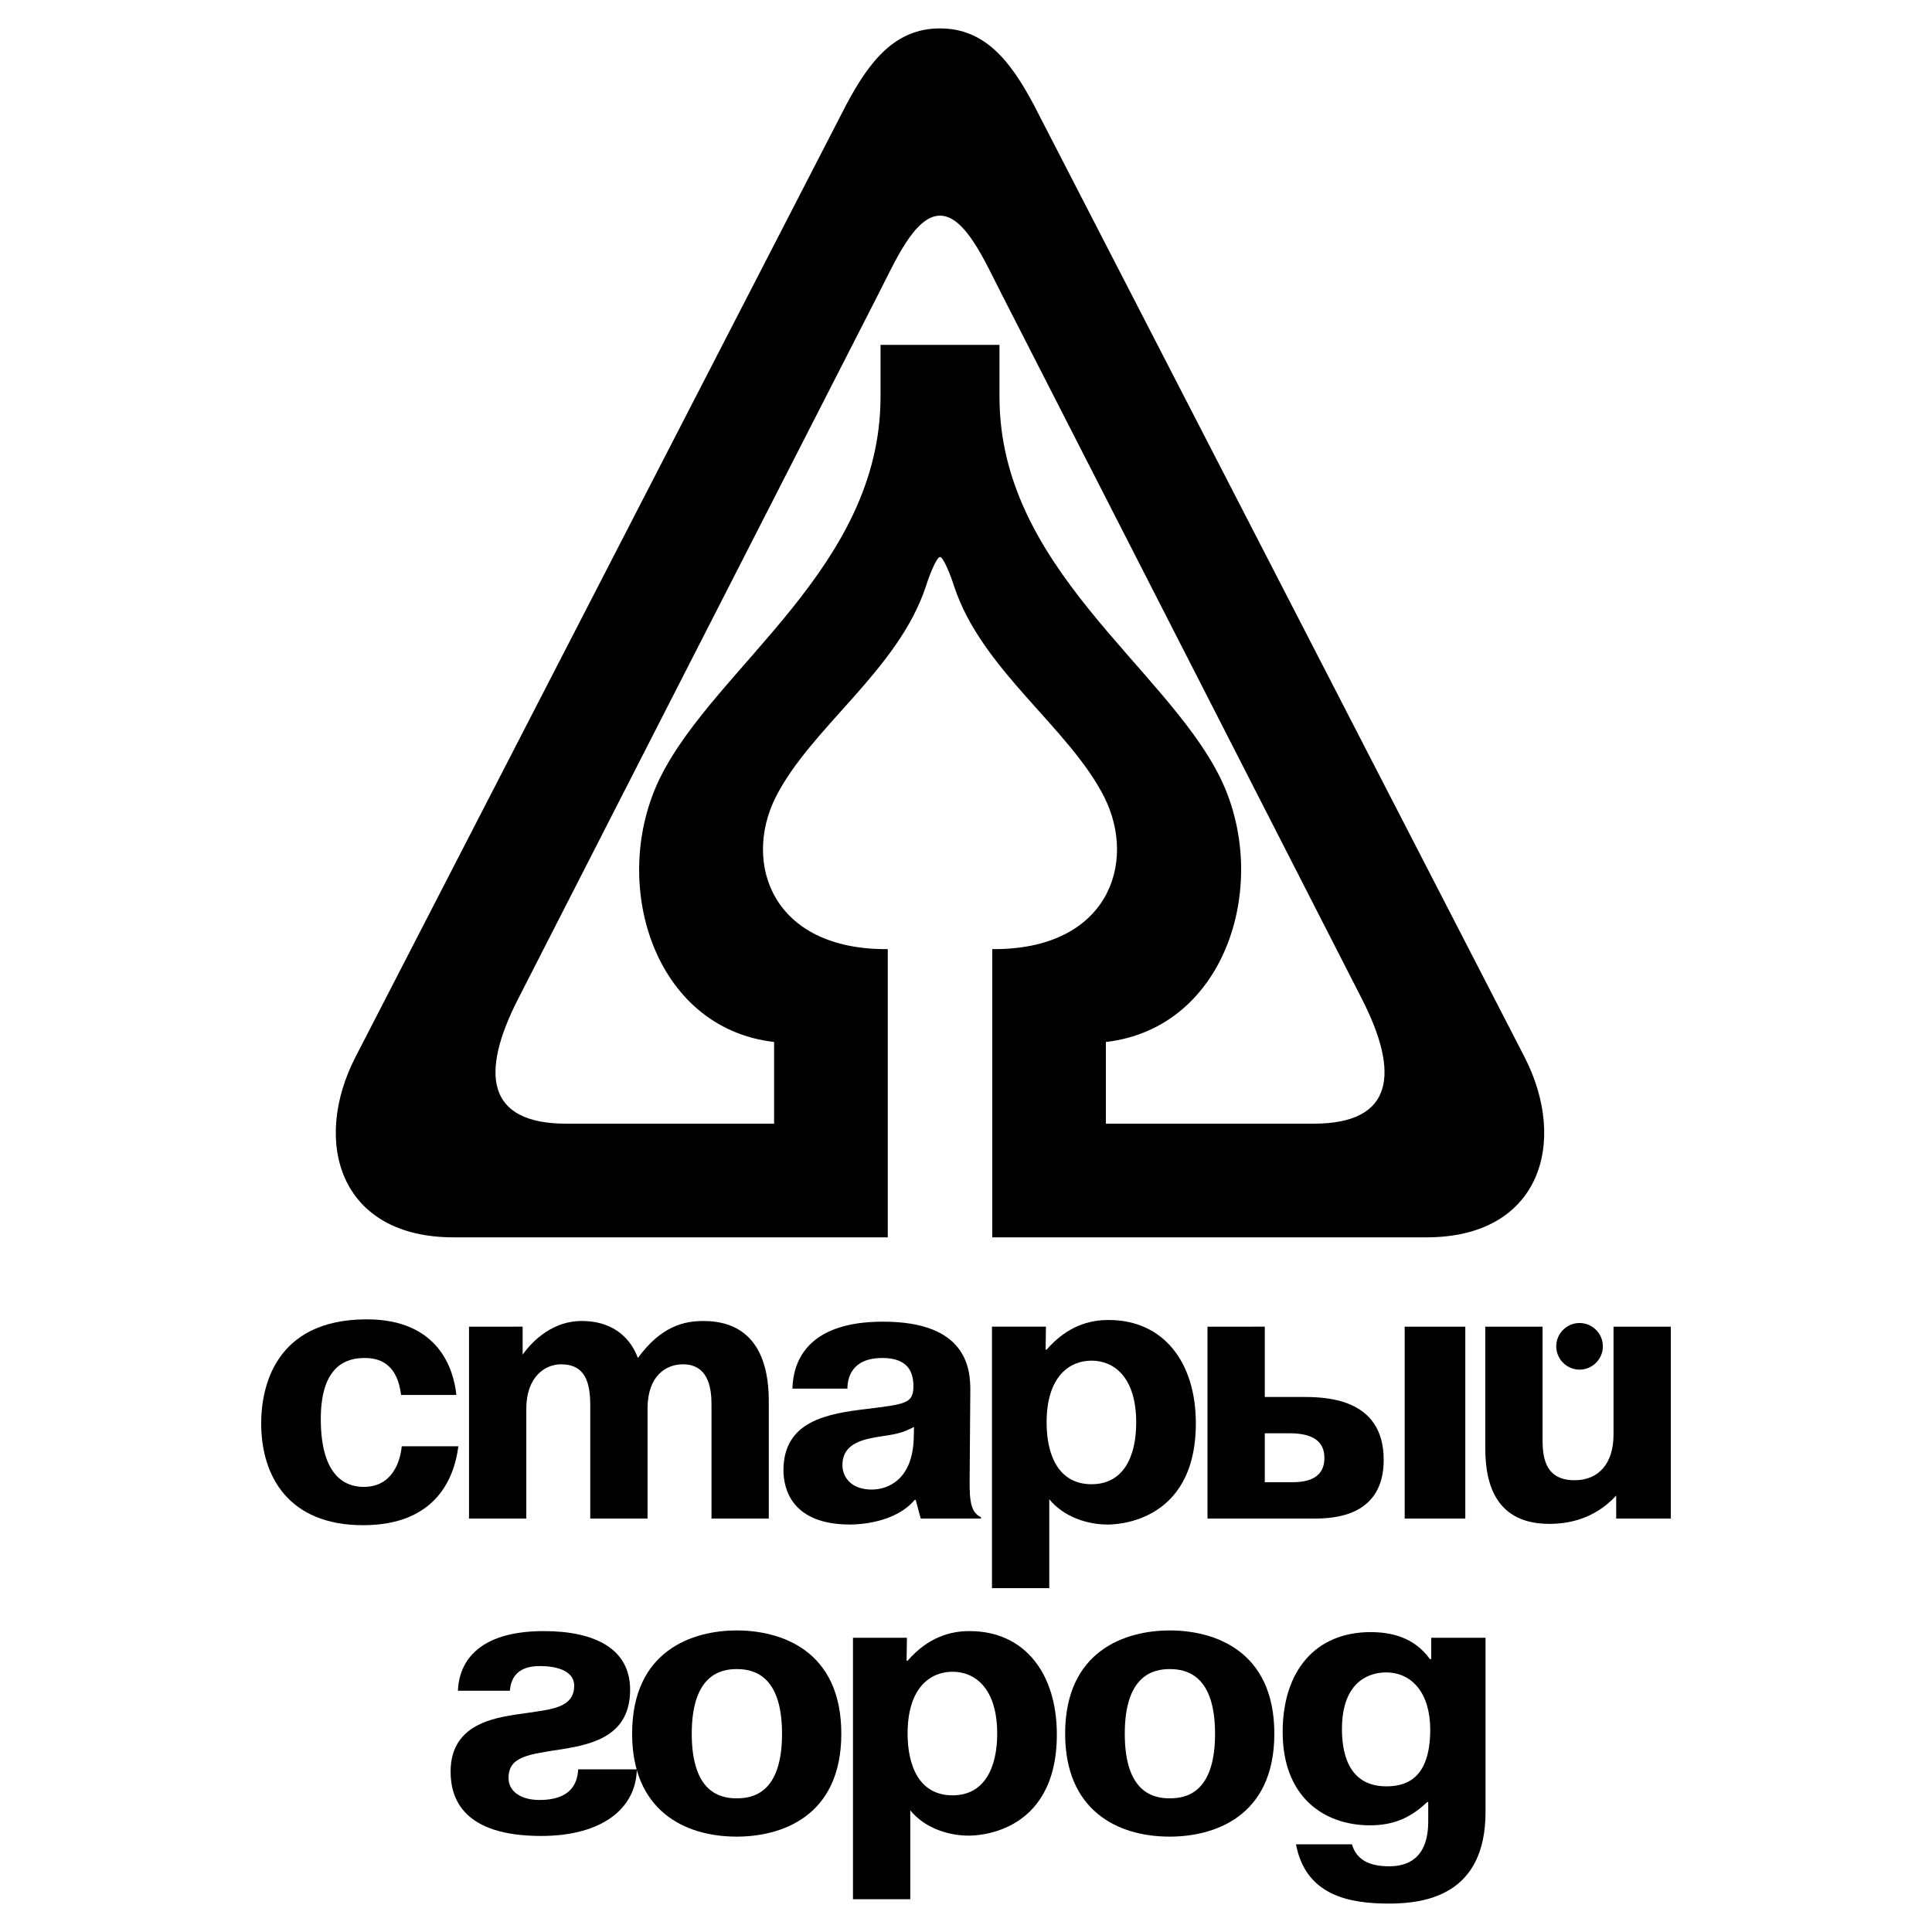
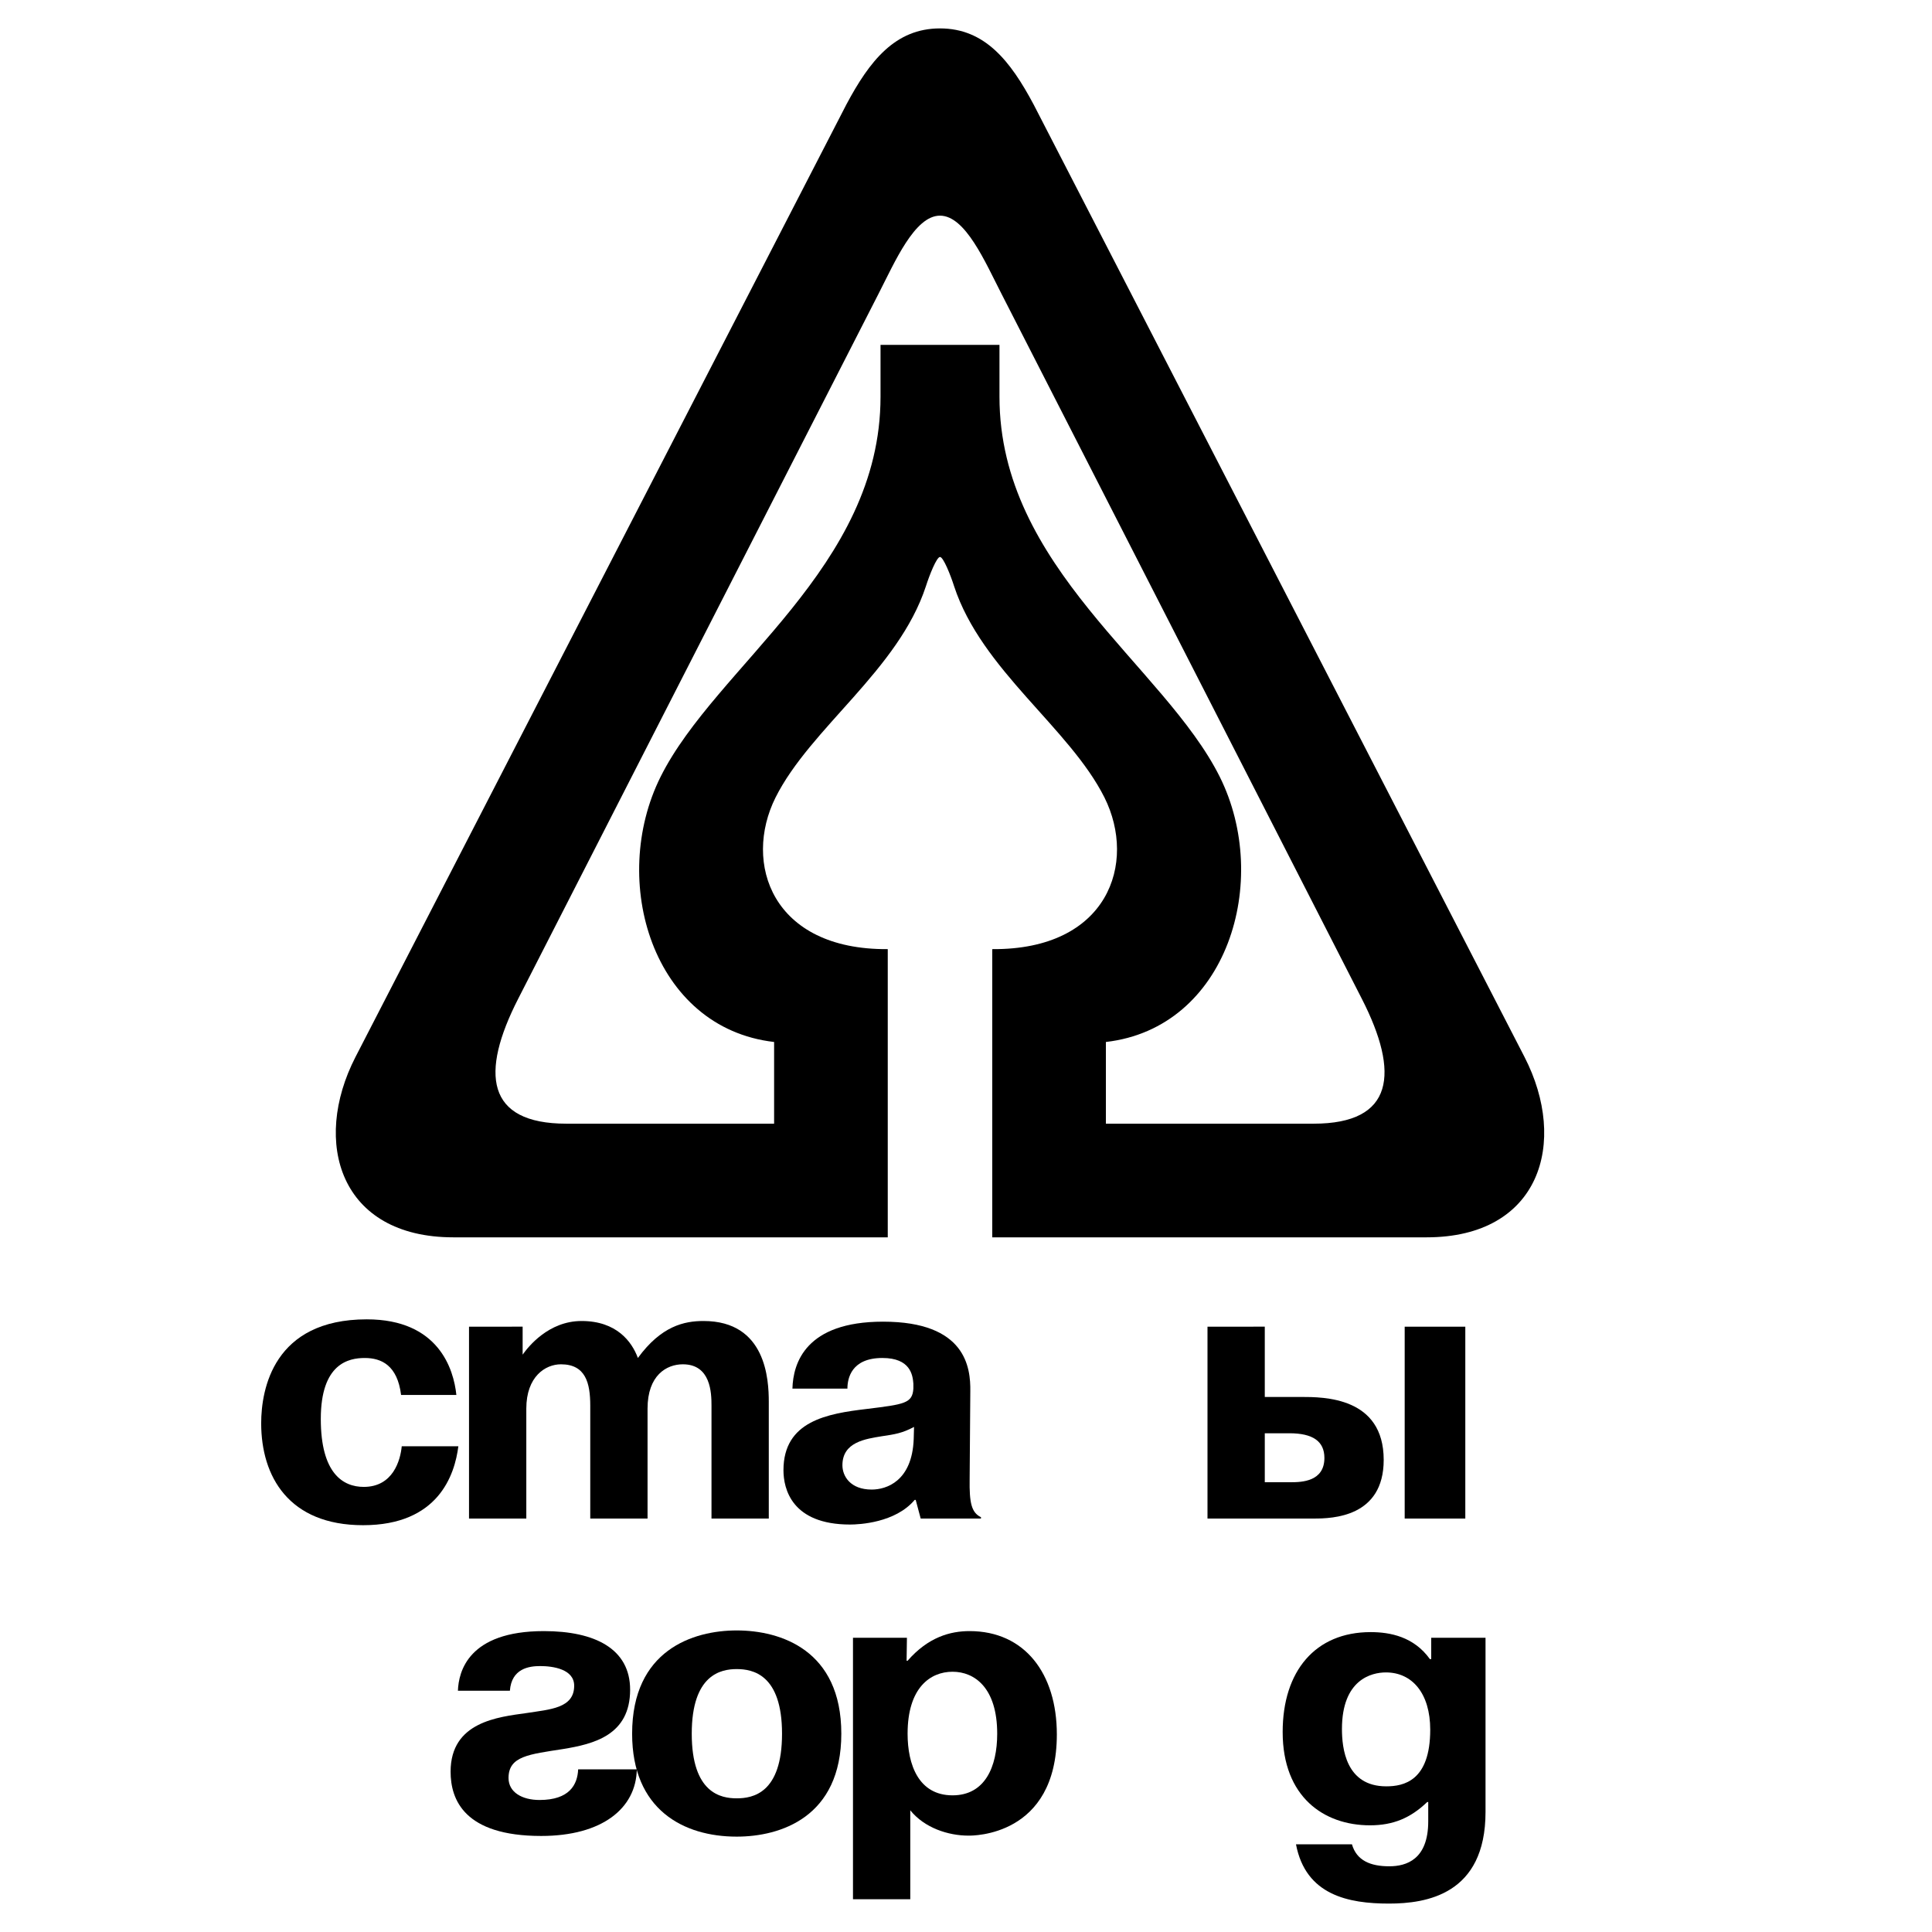
<svg xmlns="http://www.w3.org/2000/svg" version="1.0" id="Layer_1" x="0px" y="0px" width="192.756px" height="192.756px" viewBox="0 0 192.756 192.756" enable-background="new 0 0 192.756 192.756" xml:space="preserve">
  <g>
-     <polygon fill-rule="evenodd" clip-rule="evenodd" fill="#FFFFFF" points="0,0 192.756,0 192.756,192.756 0,192.756 0,0  " />
    <path fill-rule="evenodd" clip-rule="evenodd" d="M93.784,55.57c0.334,0,1.057,1.813,1.409,2.923   c2.747,8.364,11.516,14.122,15.001,21.077c3.258,6.533,0.37,15.213-11.197,15.125v28.754h43.331c11.34,0,14.156-9.474,9.772-17.995   l-48.967-95.013c-2.324-4.367-4.877-7.607-9.349-7.607s-7.025,3.24-9.349,7.607l-48.967,95.013   c-4.384,8.521-1.566,17.995,9.772,17.995h43.332V94.695c-11.568,0.088-14.456-8.593-11.198-15.125   c3.486-6.955,12.255-12.713,15.002-21.077C92.728,57.384,93.449,55.57,93.784,55.57L93.784,55.57z M93.784,34.406h5.934v5.177   c0,17.044,16.445,26.852,21.974,37.91c5.177,10.371,0.774,25.073-11.356,26.465v8.152h20.724c8.029,0,8.61-5.036,4.807-12.467   L99.911,29.299c-1.62-3.152-3.592-7.783-6.127-7.783s-4.508,4.631-6.127,7.783L51.702,99.643   c-3.803,7.431-3.222,12.467,4.807,12.467h20.724v-8.152c-12.132-1.392-16.499-16.094-11.322-26.465   C71.44,66.435,87.85,56.626,87.85,39.583v-5.177H93.784L93.784,34.406z" />
-     <path fill-rule="evenodd" clip-rule="evenodd" d="M161.248,151.505h5.45v-18.146v-0.997h-5.716v10.768   c0,2.858-1.463,4.553-3.888,4.553c-3.157,0-3.191-2.658-3.191-4.221v-11.1h-5.716v11.997c0,2.56,0.365,7.677,6.381,7.677   c1.762,0,4.453-0.398,6.68-2.824V151.505L161.248,151.505z M157.593,131.997c1.263,0,2.326,1.029,2.326,2.326   c0,1.296-1.063,2.326-2.326,2.326s-2.326-1.03-2.326-2.326C155.267,133.026,156.33,131.997,157.593,131.997L157.593,131.997z" />
    <path fill-rule="evenodd" clip-rule="evenodd" d="M140.146,132.362v18.179v0.964h6.048v-18.146v-0.997H140.146L140.146,132.362z    M126.188,142.997h2.459c2.326,0,3.489,0.797,3.489,2.459c0,2.359-2.259,2.426-3.355,2.426h-2.593V142.997L126.188,142.997z    M120.472,132.362v18.179v0.964h10.635c1.827,0,6.945-0.133,6.945-5.85c0-6.281-5.982-6.281-8.242-6.281h-3.622v-7.012H120.472   L120.472,132.362z" />
-     <path fill-rule="evenodd" clip-rule="evenodd" d="M104.42,141.934c0-4.587,2.26-6.182,4.487-6.182c2.192,0,4.452,1.595,4.452,6.182   c0,3.323-1.229,6.147-4.452,6.147C105.517,148.081,104.42,145.024,104.42,141.934L104.42,141.934z M98.97,132.362v18.179v7.909   h5.716v-8.873c1.429,1.762,3.789,2.526,5.816,2.526c0.398,0,8.807,0.099,8.807-10.104c0-6.049-3.19-10.303-8.708-10.303   c-1.927,0-4.12,0.599-6.181,2.958h-0.1l0.033-2.293H98.97L98.97,132.362z" />
    <path fill-rule="evenodd" clip-rule="evenodd" d="M91.16,143.595c-0.166,4.188-2.725,5.019-4.188,5.019   c-2.126,0-2.924-1.329-2.924-2.426c0-2.327,2.326-2.626,3.921-2.892c1.33-0.199,2.027-0.299,3.224-0.931L91.16,143.595   L91.16,143.595z M84.547,138.544c0-1.031,0.399-3.058,3.49-3.058c2.792,0,3.024,1.694,3.09,2.559c0,0.166,0,0.332,0,0.499   c-0.1,1.462-0.864,1.562-4.652,2.027c-3.921,0.465-8.309,1.196-8.309,6.114c0,1.861,0.831,5.418,6.646,5.418   c0.898,0,4.52-0.167,6.447-2.46h0.1l0.498,1.861h6.015v-0.133c-0.964-0.466-1.163-1.463-1.13-3.789l0.066-8.773   c0.034-2.36-0.432-6.946-8.707-6.946c-7.743,0-8.973,4.154-9.04,6.681H84.547L84.547,138.544z" />
    <path fill-rule="evenodd" clip-rule="evenodd" d="M46.794,132.362v18.179v0.964h5.716v-10.968c0-3.19,1.894-4.42,3.456-4.42   c2.459,0,2.924,1.861,2.924,4.121v11.267h5.716v-10.968c0-3.323,1.894-4.42,3.522-4.42c2.792,0,2.858,2.858,2.858,4.121v11.267   h5.716v-11.632c0-2.227-0.266-8.076-6.513-8.076c-1.928,0-4.22,0.499-6.547,3.689c-0.598-1.629-2.126-3.689-5.616-3.689   c-3.291,0-5.317,2.559-5.882,3.357v-2.792H46.794L46.794,132.362z" />
    <path fill-rule="evenodd" clip-rule="evenodd" d="M40.082,144.293c-0.133,1.396-0.864,4.055-3.789,4.055   c-2.061,0-4.287-1.33-4.287-6.779c0-5.551,2.792-6.082,4.387-6.082c1.662,0,3.257,0.73,3.623,3.688h5.516   c-0.266-2.559-1.761-7.544-8.939-7.544c-9.306,0-10.535,6.979-10.535,10.369c0,5.317,2.758,10.169,10.169,10.169   c7.511,0,9.139-5.018,9.504-7.876H40.082L40.082,144.293z" />
    <path fill-rule="evenodd" clip-rule="evenodd" d="M138.307,178.223c-4.054,0-4.42-3.854-4.42-5.716   c0-4.952,2.958-5.649,4.387-5.649c2.626,0,4.42,2.094,4.42,5.716C142.693,177.691,140.035,178.223,138.307,178.223L138.307,178.223   z M129.301,184.006c0.964,5.085,5.251,5.915,9.272,5.915c3.722,0,9.638-0.896,9.638-9.139v-17.381h-5.418v2.126h-0.133   c-1.595-2.227-3.954-2.691-5.915-2.691c-5.517,0-8.773,3.889-8.773,9.97c0,6.481,4.121,9.306,8.707,9.306   c2.326,0,4.055-0.73,5.716-2.326h0.1v1.928c0,3.821-2.193,4.486-3.888,4.486c-1.861,0-3.257-0.564-3.723-2.193H129.301   L129.301,184.006z" />
-     <path fill-rule="evenodd" clip-rule="evenodd" d="M116.705,179.42c-1.562,0-4.486-0.499-4.486-6.448   c0-5.915,2.925-6.447,4.486-6.447c1.596,0,4.521,0.532,4.521,6.447C121.226,178.921,118.301,179.42,116.705,179.42L116.705,179.42z    M116.705,183.241c4.354,0,10.436-1.928,10.436-10.27c0-8.341-6.048-10.302-10.436-10.302c-4.353,0-10.435,1.961-10.435,10.302   C106.271,180.55,111.389,183.241,116.705,183.241L116.705,183.241z" />
    <path fill-rule="evenodd" clip-rule="evenodd" d="M90.551,172.972c0-4.586,2.26-6.182,4.486-6.182c2.193,0,4.454,1.596,4.454,6.182   c0,3.323-1.229,6.149-4.454,6.149C91.648,179.121,90.551,176.062,90.551,172.972L90.551,172.972z M85.102,163.401v18.179v7.909   h5.716v-8.873c1.429,1.761,3.789,2.525,5.815,2.525c0.399,0,8.808,0.1,8.808-10.103c0-6.049-3.191-10.303-8.708-10.303   c-1.928,0-4.121,0.599-6.182,2.957h-0.1l0.033-2.292H85.102L85.102,163.401z" />
    <path fill-rule="evenodd" clip-rule="evenodd" d="M73.503,179.42c-1.562,0-4.487-0.499-4.487-6.448   c0-5.915,2.925-6.447,4.487-6.447c1.595,0,4.52,0.532,4.52,6.447C78.023,178.921,75.098,179.42,73.503,179.42L73.503,179.42z    M73.503,183.241c4.353,0,10.435-1.928,10.435-10.27c0-8.341-6.049-10.302-10.435-10.302c-4.354,0-10.436,1.961-10.436,10.302   C63.068,180.55,68.186,183.241,73.503,183.241L73.503,183.241z" />
    <path fill-rule="evenodd" clip-rule="evenodd" d="M63.534,176.528c-0.067,3.889-3.457,6.646-9.538,6.646   c-7.677,0-9.039-3.622-9.039-6.414c0-4.985,4.752-5.45,7.577-5.849c2.327-0.366,4.752-0.466,4.752-2.726   c0-1.662-2.126-1.961-3.39-1.961c-1.097,0-2.858,0.232-3.024,2.46h-5.185c0.067-1.896,1.03-5.949,8.574-5.949   c5.085,0,8.607,1.761,8.607,5.849c0,4.554-3.656,5.418-6.68,5.916c-3.39,0.532-5.451,0.698-5.451,2.892   c0,1.429,1.363,2.193,3.091,2.193c2.991,0,3.789-1.529,3.855-3.058H63.534L63.534,176.528z" />
  </g>
</svg>